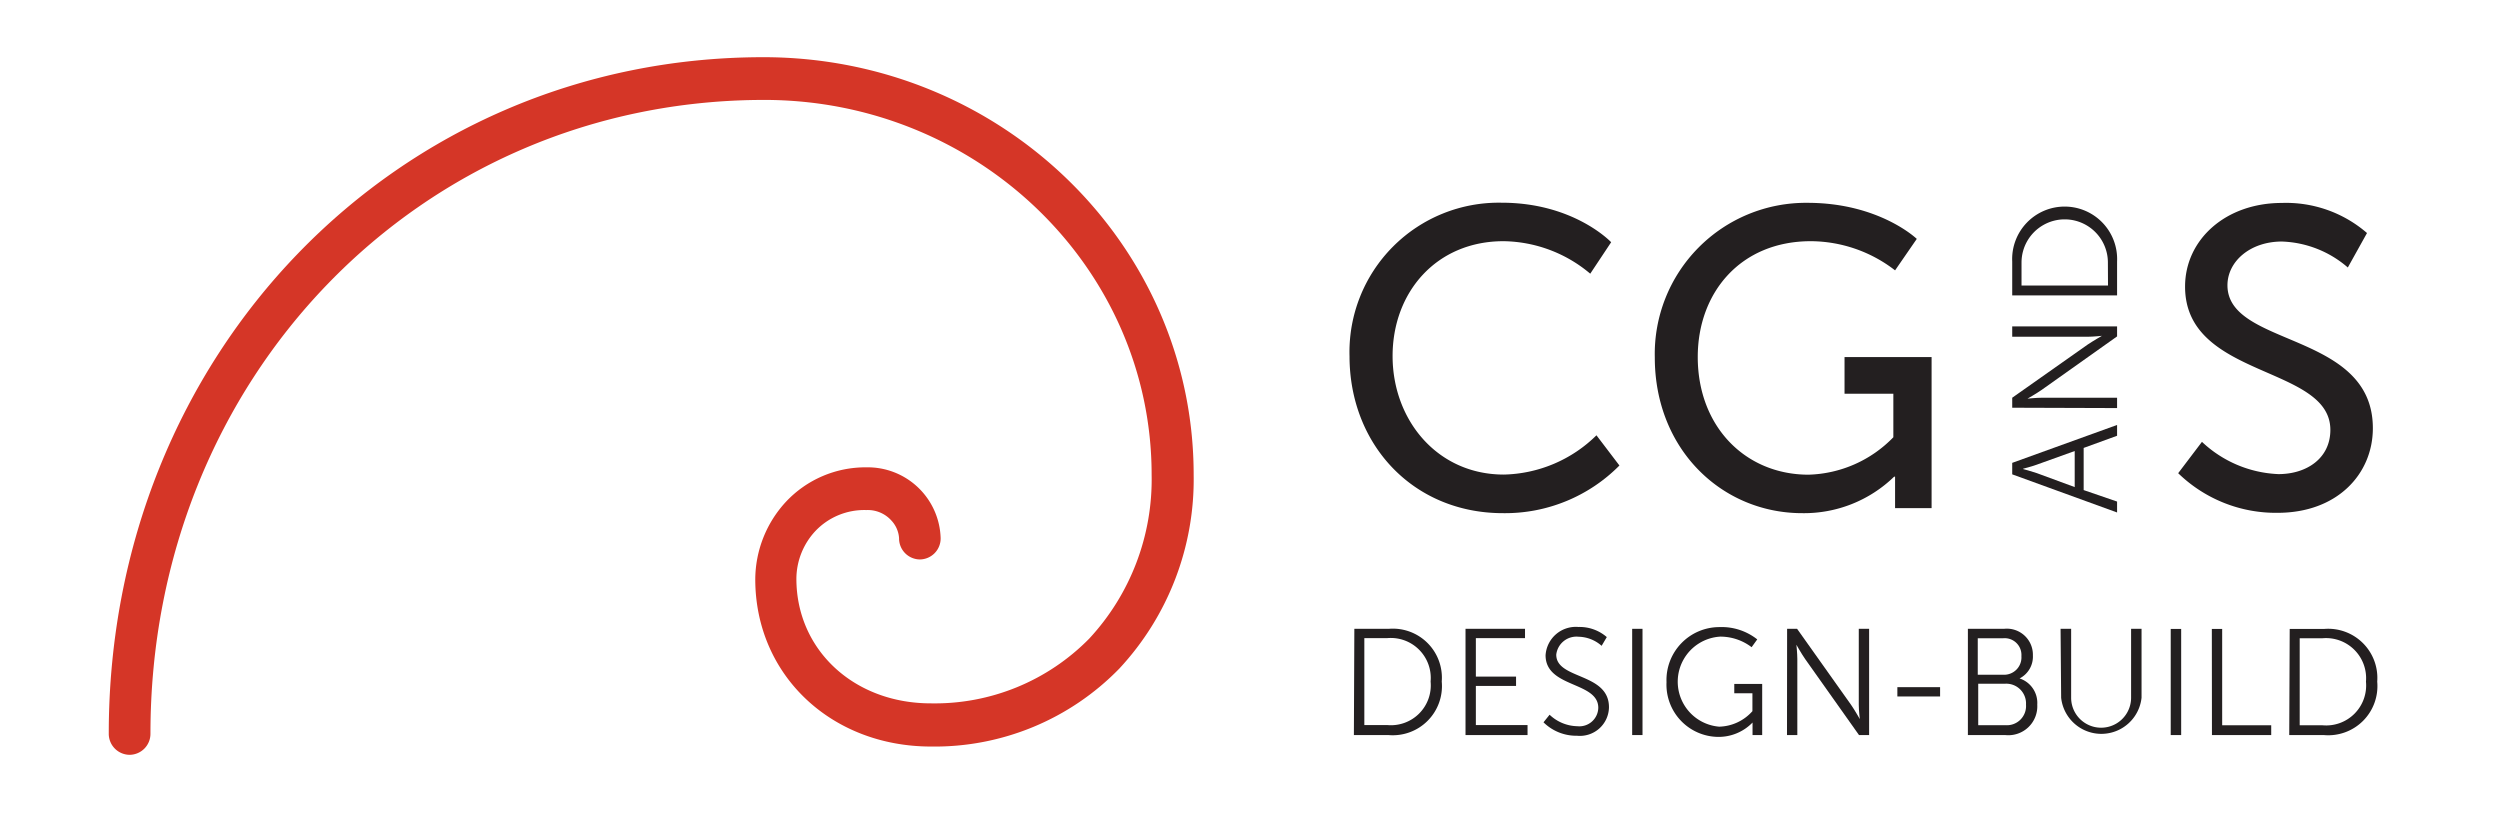
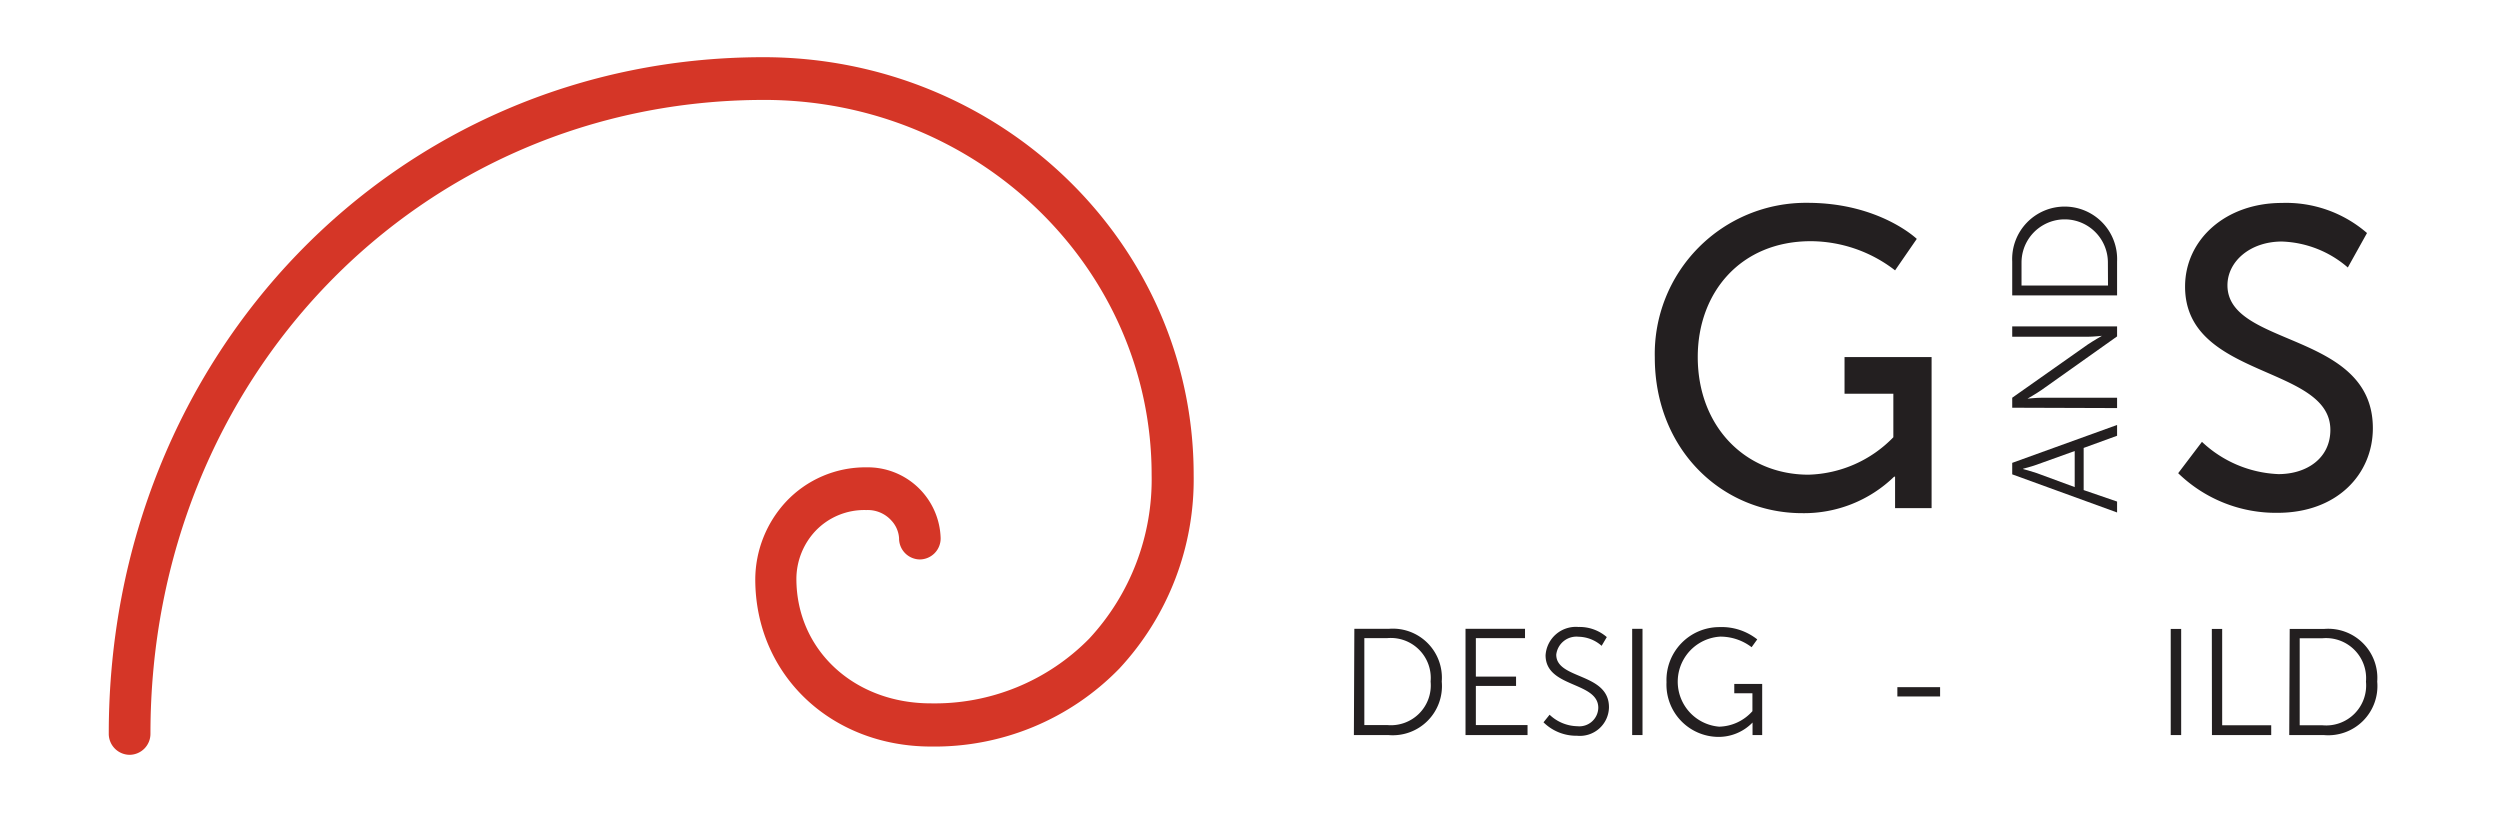
<svg xmlns="http://www.w3.org/2000/svg" id="Layer_1" data-name="Layer 1" viewBox="0 0 217.67 72.24">
  <defs>
    <style>.cls-1{fill:#d53627;}.cls-2{fill:#231f20;}</style>
  </defs>
  <path class="cls-1" d="M11.28,65.72h0a1.83,1.83,0,0,1-1.81-1.86c0-33,25-58.88,57-58.88h0c20.71,0,37.46,16.31,37.46,36.36a24.17,24.17,0,0,1-6.48,16.88A22.44,22.44,0,0,1,81.07,65h0c-8.73,0-15.31-6.26-15.31-14.57h0a10,10,0,0,1,2.67-6.74,9.48,9.48,0,0,1,7-3h0a6.35,6.35,0,0,1,6.47,6.17,1.83,1.83,0,0,1-1.81,1.85h0a1.83,1.83,0,0,1-1.81-1.86,2.48,2.48,0,0,0-.67-1.53,2.76,2.76,0,0,0-2.17-.91h0A5.87,5.87,0,0,0,71,46.23a6.13,6.13,0,0,0-1.66,4.16h0c0,6.18,5,10.85,11.7,10.85h0A18.85,18.85,0,0,0,94.84,55.6a20.36,20.36,0,0,0,5.43-14.26c0-18-15.12-32.64-33.72-32.64h0c-30,0-53.45,24.23-53.45,55.16A1.83,1.83,0,0,1,11.28,65.72Z" />
-   <path class="cls-2" d="M130.76,17.65c6.29,0,9.52,3.44,9.52,3.44l-1.82,2.74A11.94,11.94,0,0,0,130.91,21c-5.85,0-9.66,4.44-9.66,10s3.88,10.32,9.69,10.32A11.84,11.84,0,0,0,139,37.9l2,2.63a14,14,0,0,1-10.14,4.15c-7.85,0-13.36-6-13.36-13.67A13,13,0,0,1,130.76,17.65Z" />
  <path class="cls-2" d="M157.38,17.66c6.25,0,9.51,3.14,9.51,3.14L165,23.54A12.07,12.07,0,0,0,157.67,21c-6.14,0-9.85,4.49-9.85,10.08,0,6.07,4.15,10.24,9.63,10.25a10.68,10.68,0,0,0,7.4-3.26V34.28H160.6V31.09h7.58V44.24H165V42.6c0-.55,0-1.1,0-1.1h-.08a11.26,11.26,0,0,1-8,3.18c-7,0-12.84-5.55-12.84-13.56A13.16,13.16,0,0,1,157.38,17.66Z" />
  <path class="cls-2" d="M191.72,38.47a10.3,10.3,0,0,0,6.66,2.81c2.45,0,4.52-1.37,4.52-3.85,0-5.66-12.66-4.44-12.65-12.48,0-4.07,3.51-7.28,8.43-7.28a10.75,10.75,0,0,1,7.41,2.62l-1.67,3a9.22,9.22,0,0,0-5.74-2.26c-2.77,0-4.74,1.74-4.74,3.81,0,5.41,12.66,4,12.66,12.44,0,4-3.11,7.37-8.29,7.37a12.21,12.21,0,0,1-8.66-3.45Z" />
  <path class="cls-2" d="M181.42,39v3.67l2.91,1v.95L175.2,41.3v-1L184.33,37v.94Zm-5.27,1.84s.75.2,1.18.35l3.31,1.22V39.27l-3.31,1.19c-.43.16-1.18.35-1.18.35Z" />
  <path class="cls-2" d="M175.2,35.5v-.87L181.77,30c.46-.31,1.24-.76,1.24-.76v0s-.76.08-1.23.08H175.2v-.9h9.13v.87l-6.57,4.66c-.46.32-1.23.76-1.23.76v0s.75-.08,1.23-.08h6.57v.9Z" />
  <path class="cls-2" d="M175.2,25.72V22.77a4.57,4.57,0,1,1,9.13,0v2.95Zm8.33-2.86a3.76,3.76,0,0,0-7.52,0v2h7.53Z" />
  <path class="cls-2" d="M117.92,54.75h3a4.27,4.27,0,0,1,4.61,4.59A4.28,4.28,0,0,1,120.88,64h-3Zm2.87,8.38a3.47,3.47,0,0,0,3.77-3.79,3.48,3.48,0,0,0-3.77-3.78h-2v7.57Z" />
  <path class="cls-2" d="M127.6,54.75h5.18v.81H128.5v3.35H132v.81H128.5v3.41H133V64H127.6Z" />
  <path class="cls-2" d="M134.92,62.23a3.6,3.6,0,0,0,2.41,1,1.65,1.65,0,0,0,1.83-1.6c0-2.31-4.59-1.72-4.59-4.58a2.64,2.64,0,0,1,2.87-2.46,3.61,3.61,0,0,1,2.46.88l-.45.76a3.12,3.12,0,0,0-2-.79A1.77,1.77,0,0,0,135.5,57c0,2.18,4.59,1.55,4.59,4.58a2.53,2.53,0,0,1-2.78,2.48,4.06,4.06,0,0,1-2.92-1.17Z" />
  <path class="cls-2" d="M142.11,54.75h.9V64h-.9Z" />
  <path class="cls-2" d="M149.7,54.6A5,5,0,0,1,153,55.67l-.49.68a4.49,4.49,0,0,0-2.74-.92,3.93,3.93,0,0,0-.08,7.84,4,4,0,0,0,2.89-1.35V60.36H151v-.81h2.43V64h-.84v-.69c0-.2,0-.4,0-.4h0a4.11,4.11,0,0,1-3,1.25,4.55,4.55,0,0,1-4.49-4.76A4.61,4.61,0,0,1,149.7,54.6Z" />
-   <path class="cls-2" d="M155.6,54.75h.87l4.7,6.62c.32.46.76,1.24.76,1.24h0s-.09-.75-.09-1.24V54.75h.9V64h-.88l-4.69-6.62c-.32-.46-.76-1.24-.76-1.24h0s.08.76.08,1.24V64h-.9Z" />
  <path class="cls-2" d="M165.2,59.83h3.72v.81H165.2Z" />
-   <path class="cls-2" d="M171.34,54.75h3.14A2.27,2.27,0,0,1,177,57.07a2.13,2.13,0,0,1-1.16,2v0a2.24,2.24,0,0,1,1.54,2.28A2.52,2.52,0,0,1,174.59,64h-3.25Zm3.14,4A1.51,1.51,0,0,0,176,57.13a1.46,1.46,0,0,0-1.57-1.56h-2.23v3.18Zm.12,4.39a1.67,1.67,0,0,0,1.8-1.79,1.72,1.72,0,0,0-1.81-1.82h-2.35v3.61Z" />
-   <path class="cls-2" d="M179.41,54.75h.92v6a2.61,2.61,0,0,0,5.22,0v-6h.91v6a3.52,3.52,0,0,1-7,0Z" />
  <path class="cls-2" d="M189,54.76h.91V64H189Z" />
  <path class="cls-2" d="M192.58,54.76h.9v8.39h4.27V64h-5.16Z" />
  <path class="cls-2" d="M199.36,54.76h3a4.28,4.28,0,0,1,4.62,4.59A4.28,4.28,0,0,1,202.32,64h-3Zm2.87,8.39a3.48,3.48,0,0,0,3.77-3.8,3.49,3.49,0,0,0-3.77-3.78h-2v7.58Z" />
</svg>